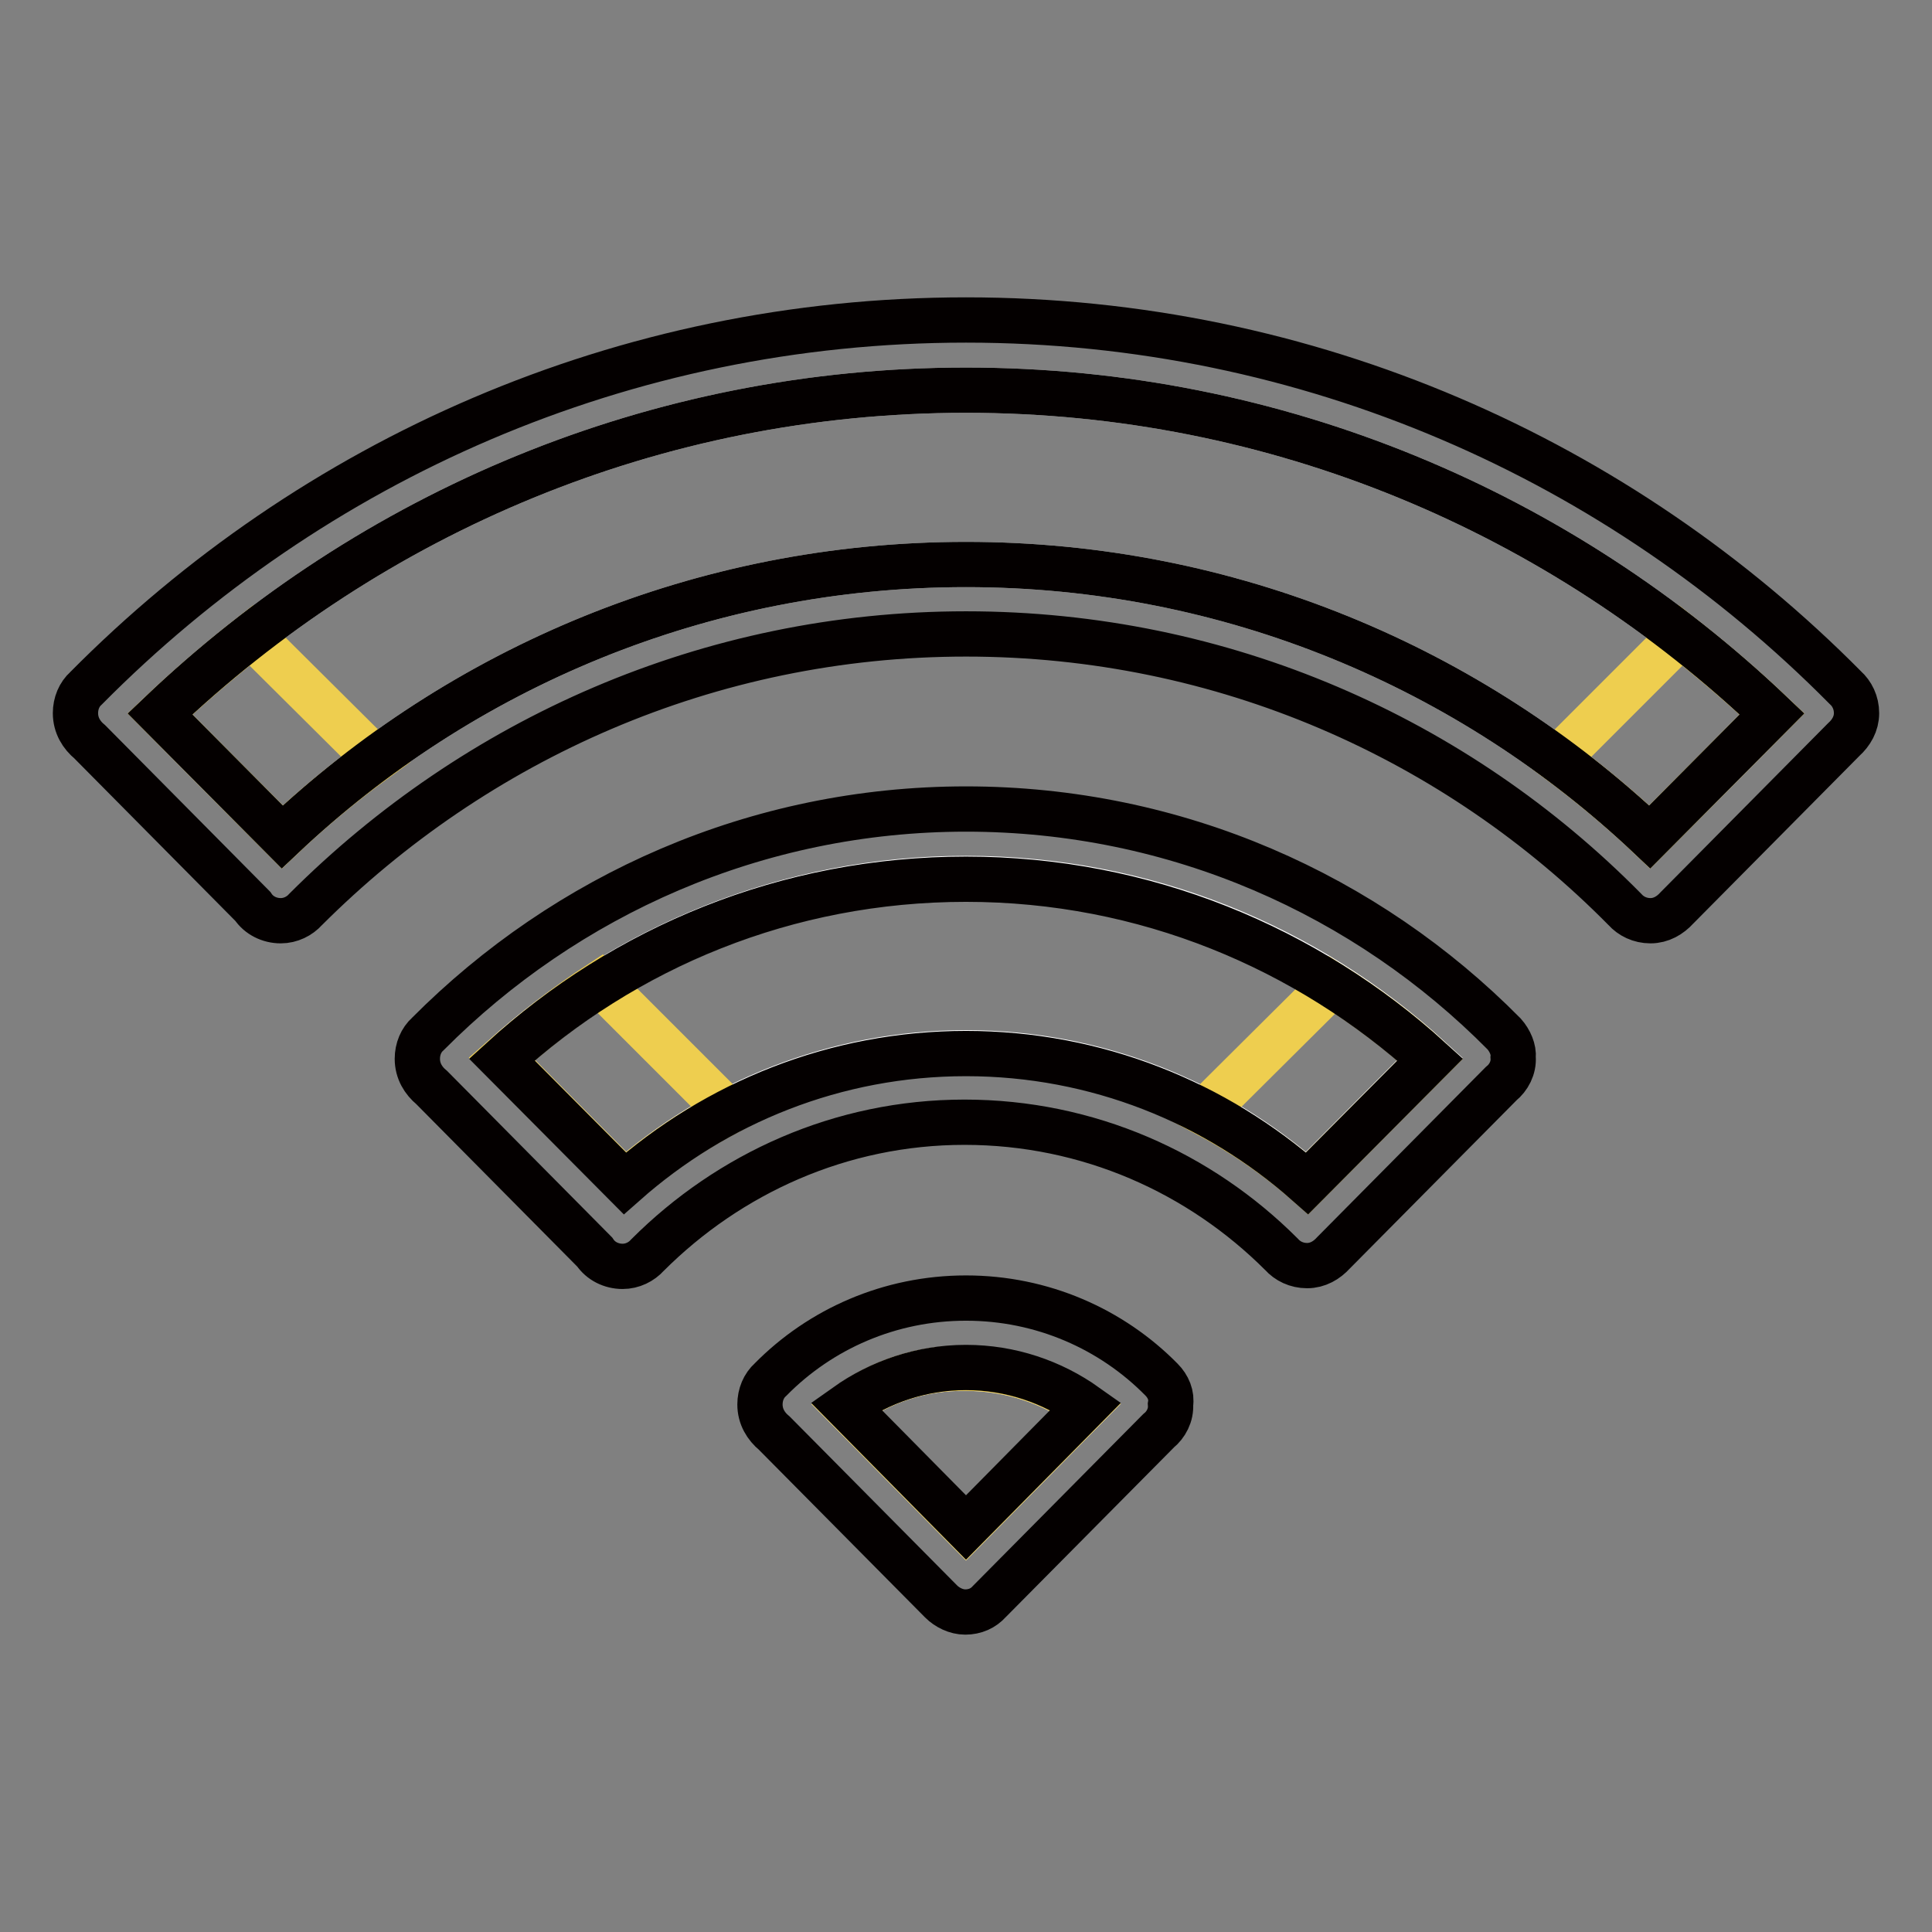
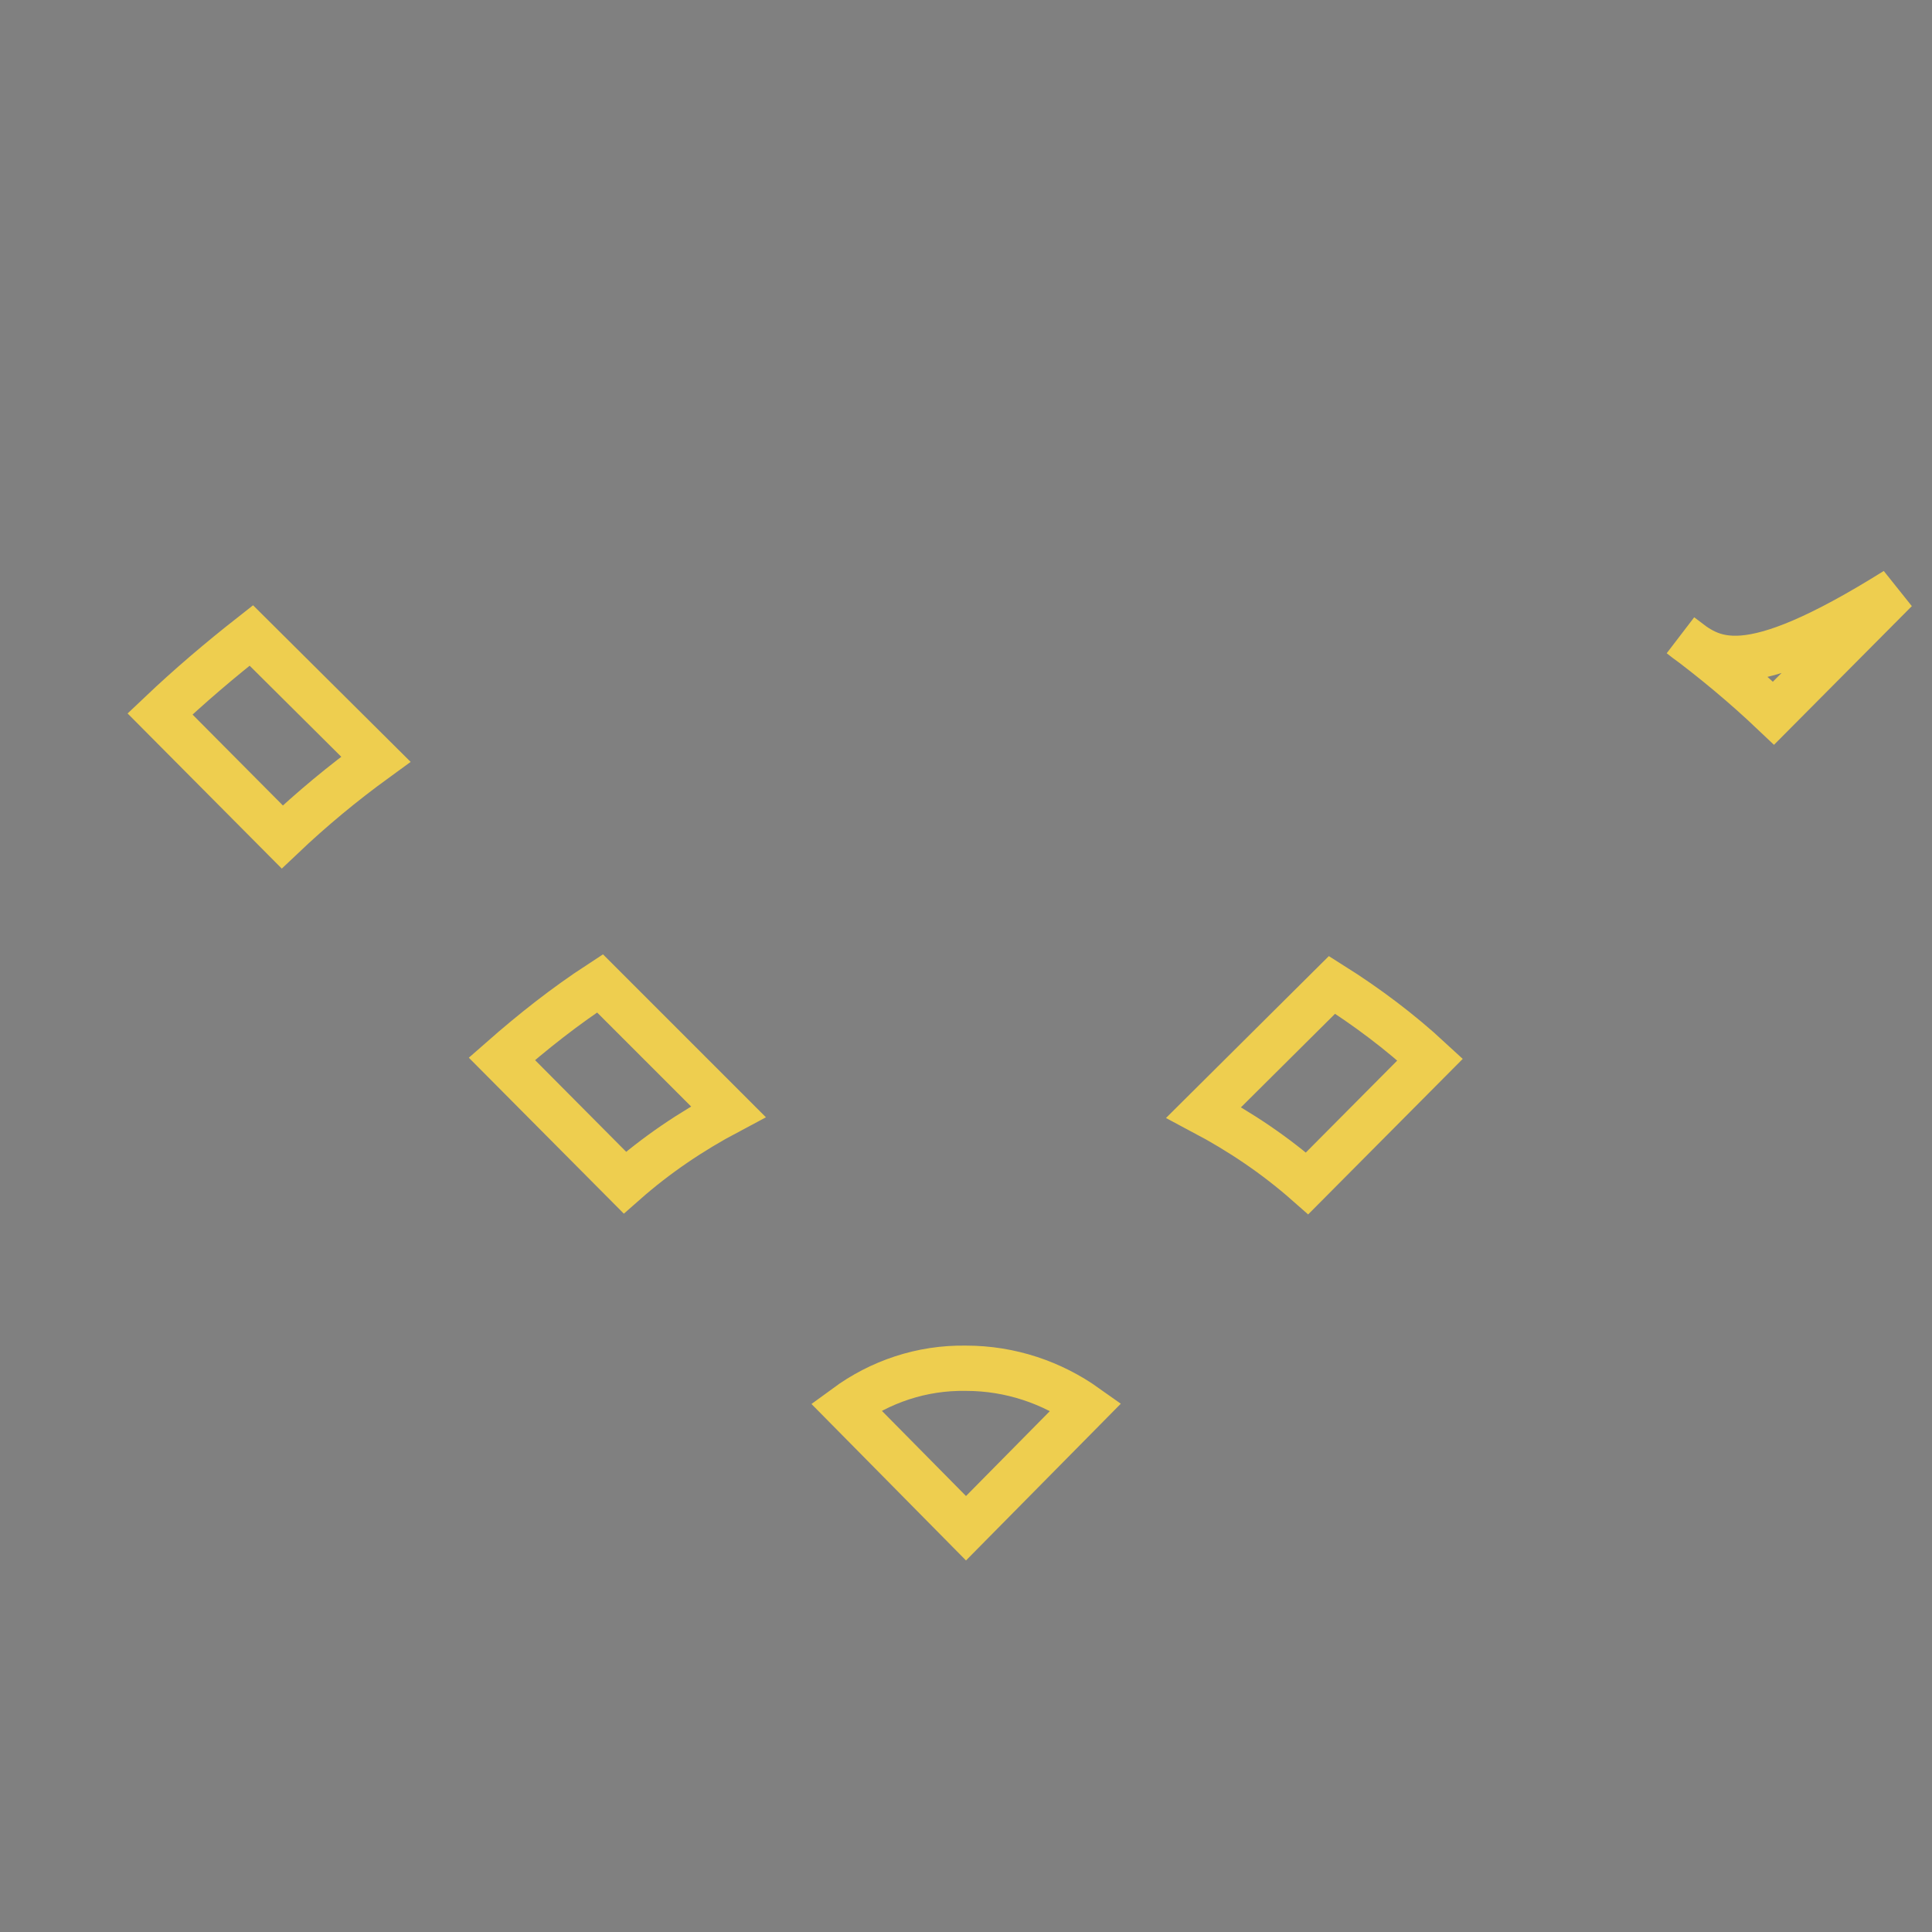
<svg xmlns="http://www.w3.org/2000/svg" version="1.1" x="0px" y="0px" viewBox="0 0 256 256" enable-background="new 0 0 256 256" xml:space="preserve">
  <rect x="0" y="0" width="256" height="256" fill="#808080" stroke="none" />
  <g>
-     <path stroke-width="6" fill-opacity="0" stroke="#ffffff" d="M66.5,140.3l16.3,16.4c12.1-10.7,27.9-17.2,45.2-17.2c17.3,0,33.1,6.5,45.2,17.2l16.3-16.4 c-16.3-14.9-37.8-23.9-61.5-23.9C104.3,116.4,82.8,125.5,66.5,140.3z M128,51.7C86.7,51.7,49.1,68,21.2,94.6l16.2,16.3 C61.1,88.5,93,74.8,128,74.8c35,0,66.9,13.7,90.6,36.1l16.2-16.3C206.9,68,169.3,51.7,128,51.7L128,51.7z M112.1,186.4l15.9,16.1 l15.9-16.1c-4.5-3.2-10-5.1-15.9-5.1C122.1,181.2,116.6,183.1,112.1,186.4z" />
-     <path stroke-width="6" fill-opacity="0" stroke="#eece4f" d="M21.2,94.6l16.2,16.3c3.9-3.7,8-7.1,12.4-10.3L33.3,84.2C29.1,87.5,25.1,90.9,21.2,94.6L21.2,94.6z  M66.5,140.3l16.3,16.4c4.2-3.7,8.8-6.8,13.7-9.4l-17-17C74.9,133.3,70.6,136.7,66.5,140.3z M222.7,84.2l-16.4,16.4 c4.3,3.2,8.4,6.6,12.3,10.3l16.2-16.3C230.9,90.9,226.9,87.5,222.7,84.2L222.7,84.2z M159.5,147.4c4.9,2.6,9.5,5.7,13.7,9.4 l16.3-16.4c-4-3.7-8.4-7-13-9.9L159.5,147.4z M112.1,186.4l15.9,16.1l15.9-16.1c-4.5-3.2-10-5.1-15.9-5.1 C122.1,181.2,116.6,183.1,112.1,186.4z" />
-     <path stroke-width="6" fill-opacity="0" stroke="#040000" d="M153.9,182.8c-6.6-6.7-15.8-10.8-25.9-10.8s-19.3,4.1-25.9,10.8l0,0c-0.9,0.8-1.4,2-1.4,3.3 c0,1.6,0.8,2.9,1.9,3.8l22.1,22.3c0.8,0.8,2,1.4,3.2,1.4c1.3,0,2.4-0.5,3.2-1.4l22.4-22.6c1-0.8,1.7-2.1,1.6-3.5 C155.3,184.9,154.8,183.7,153.9,182.8L153.9,182.8L153.9,182.8z M128,202.4l-15.9-16.1c4.5-3.2,10-5.1,15.9-5.1 c5.9,0,11.4,1.9,15.9,5.1L128,202.4z M244.5,91.1C214.7,61,173.5,42.4,128,42.4C82.5,42.4,41.3,61,11.4,91.2 c-0.9,0.8-1.4,2-1.4,3.3c0,1.6,0.8,2.9,1.9,3.8l21.6,21.8c0.8,1.2,2.2,1.9,3.7,1.9c1.3,0,2.5-0.6,3.3-1.5C63,98,93.9,84,128,84 c34.1,0,65,13.9,87.3,36.5c0.8,0.9,2,1.5,3.4,1.5c1.4,0,2.6-0.7,3.5-1.7L244.3,98c1-0.9,1.7-2.1,1.7-3.5 C246,93.1,245.4,91.9,244.5,91.1L244.5,91.1z M218.6,110.9C194.9,88.5,163,74.8,128,74.8c-35,0-66.9,13.7-90.6,36.1L21.2,94.6 C49.1,68,86.7,51.7,128,51.7c41.3,0,78.9,16.3,106.8,42.9L218.6,110.9z M199.3,137c-18.2-18.4-43.4-29.8-71.3-29.8 c-27.8,0-53,11.4-71.3,29.8l0,0c-0.9,0.8-1.4,2-1.4,3.3c0,1.6,0.8,2.9,1.9,3.8l21.6,21.8c0.8,1.2,2.2,1.9,3.7,1.9 c1.3,0,2.5-0.6,3.3-1.5c10.8-10.8,25.6-17.6,42-17.6c16.4,0,31.2,6.7,42,17.5c0.8,0.9,2,1.5,3.4,1.5c1.4,0,2.6-0.7,3.5-1.7 l22.2-22.4c1-0.8,1.7-2.1,1.6-3.5C200.6,139.1,200.1,137.9,199.3,137L199.3,137L199.3,137z M173.2,156.8 c-12.1-10.7-27.9-17.2-45.2-17.2c-17.3,0-33.1,6.5-45.2,17.2l-16.3-16.4c16.3-14.9,37.8-23.9,61.5-23.9c23.7,0,45.2,9.1,61.5,23.9 L173.2,156.8z" />
+     <path stroke-width="6" fill-opacity="0" stroke="#eece4f" d="M21.2,94.6l16.2,16.3c3.9-3.7,8-7.1,12.4-10.3L33.3,84.2C29.1,87.5,25.1,90.9,21.2,94.6L21.2,94.6z  M66.5,140.3l16.3,16.4c4.2-3.7,8.8-6.8,13.7-9.4l-17-17C74.9,133.3,70.6,136.7,66.5,140.3z M222.7,84.2c4.3,3.2,8.4,6.6,12.3,10.3l16.2-16.3C230.9,90.9,226.9,87.5,222.7,84.2L222.7,84.2z M159.5,147.4c4.9,2.6,9.5,5.7,13.7,9.4 l16.3-16.4c-4-3.7-8.4-7-13-9.9L159.5,147.4z M112.1,186.4l15.9,16.1l15.9-16.1c-4.5-3.2-10-5.1-15.9-5.1 C122.1,181.2,116.6,183.1,112.1,186.4z" />
  </g>
</svg>